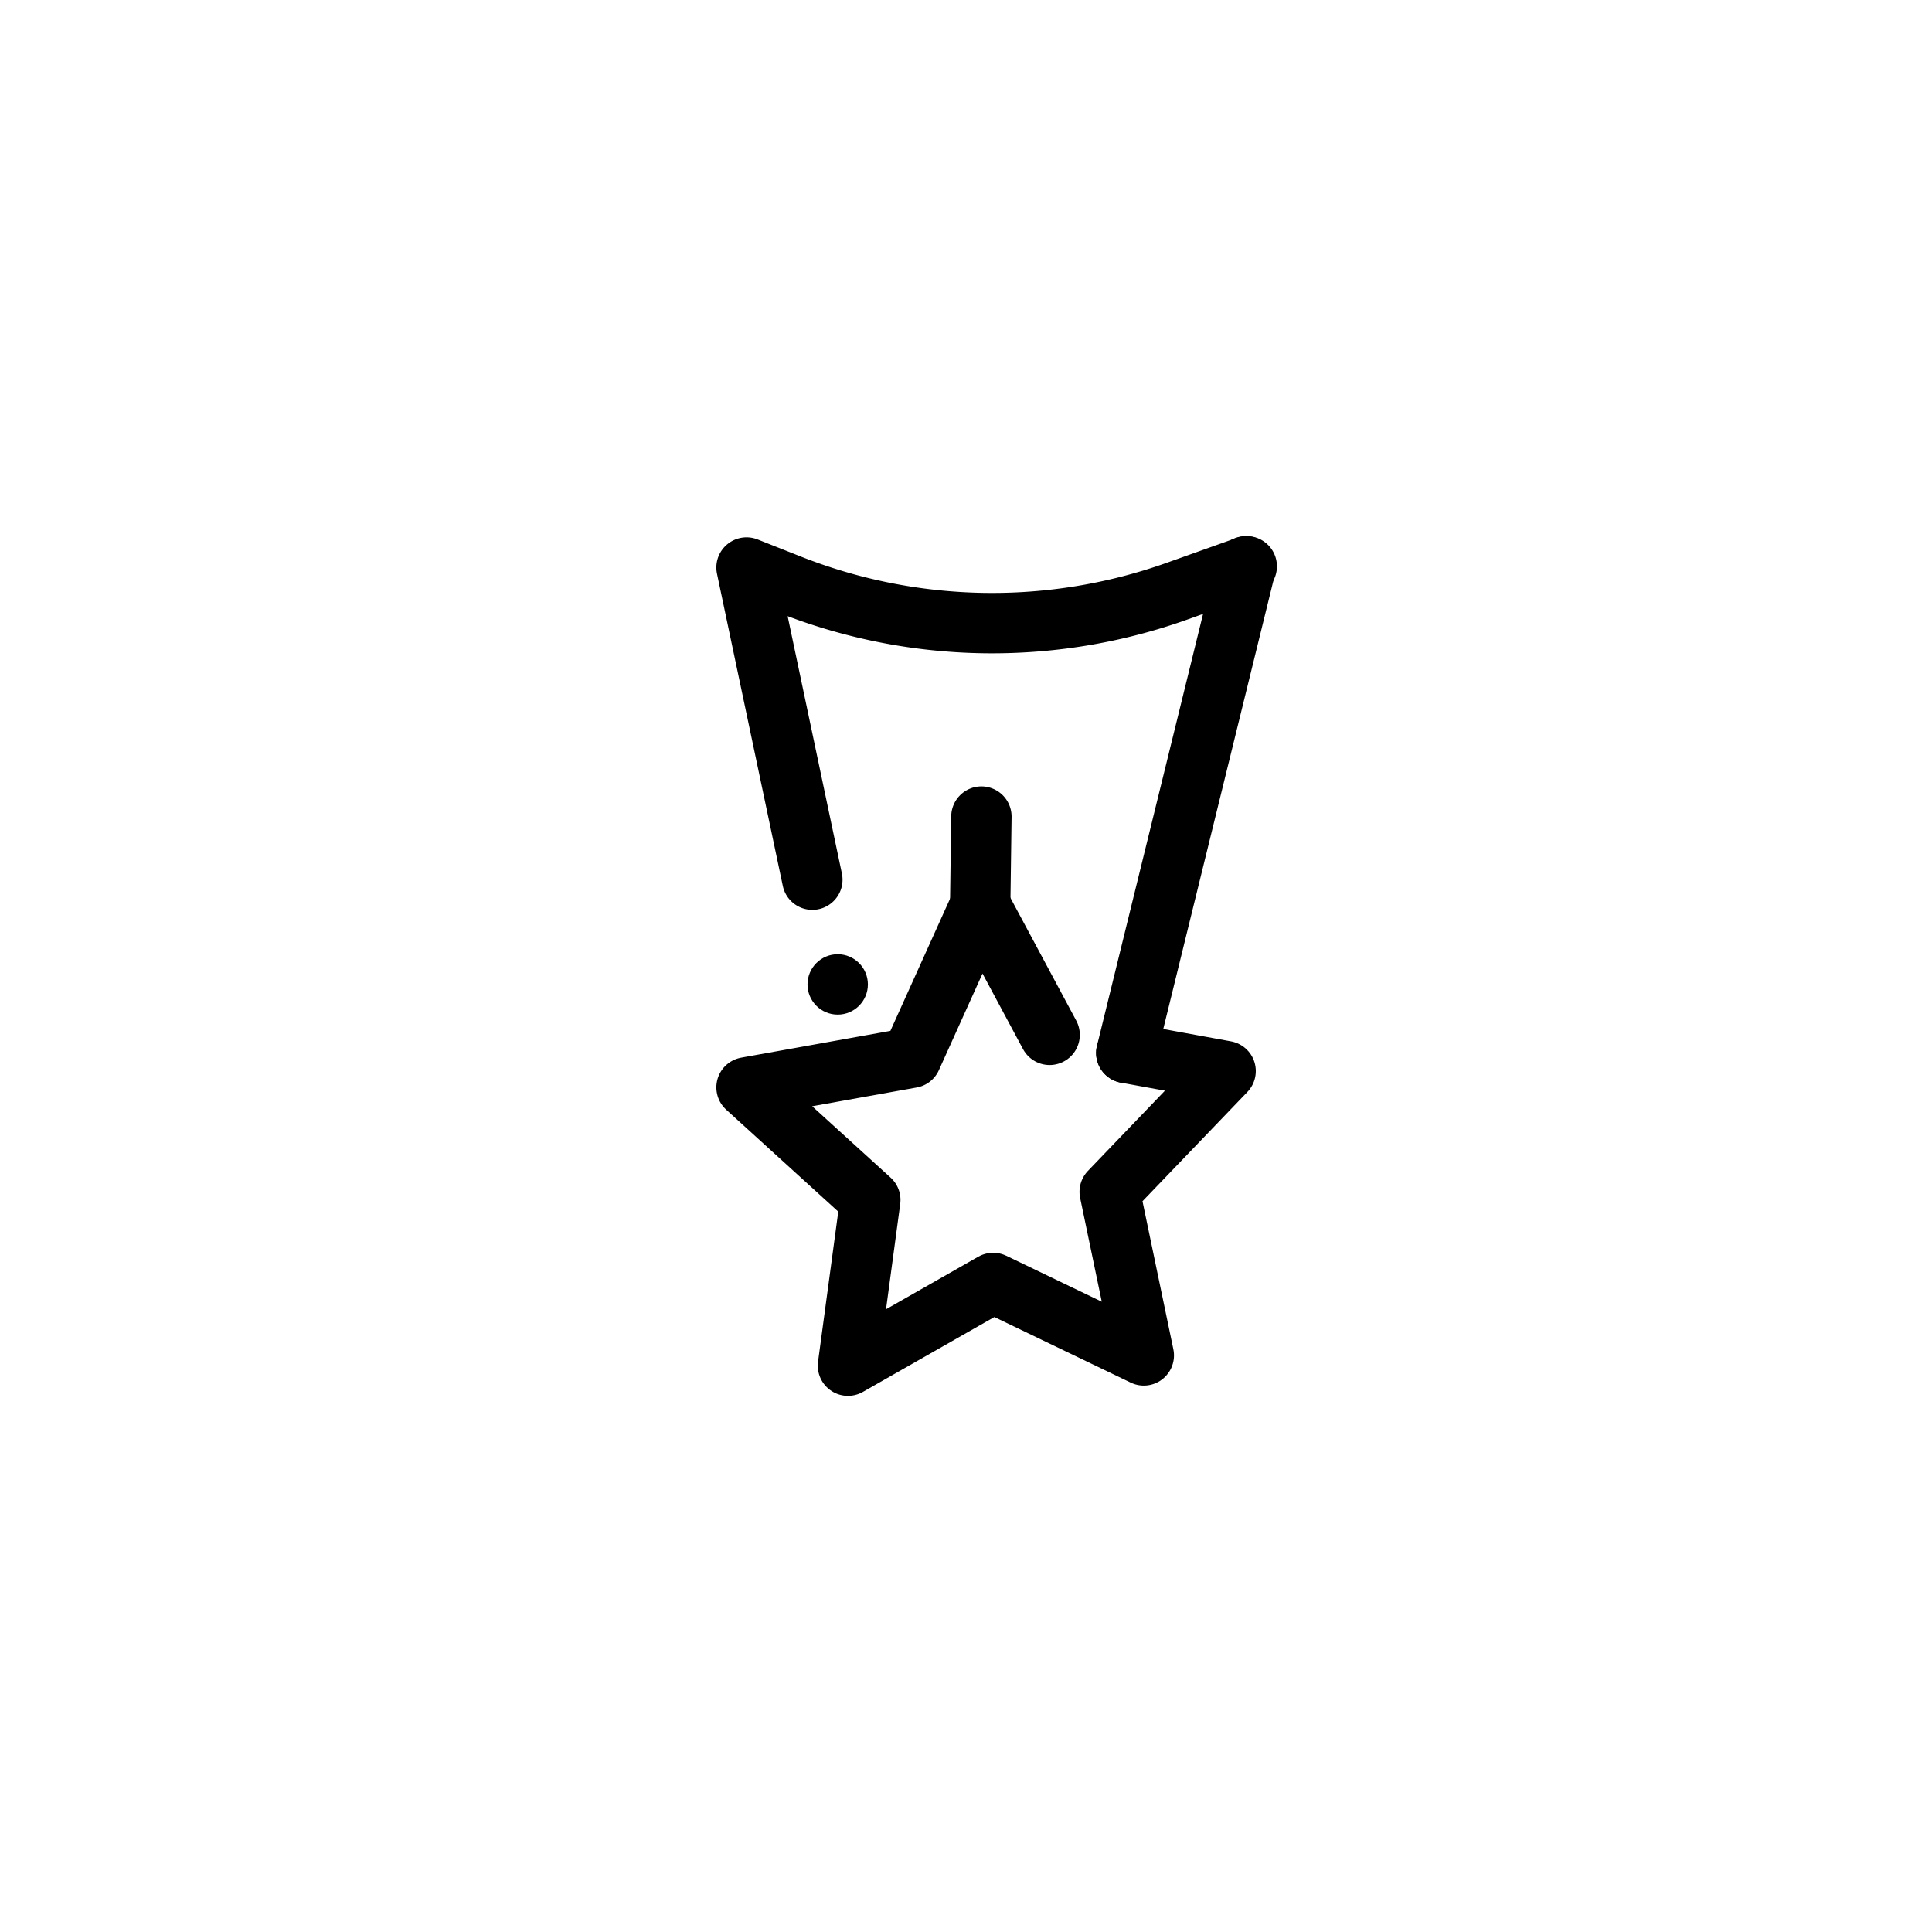
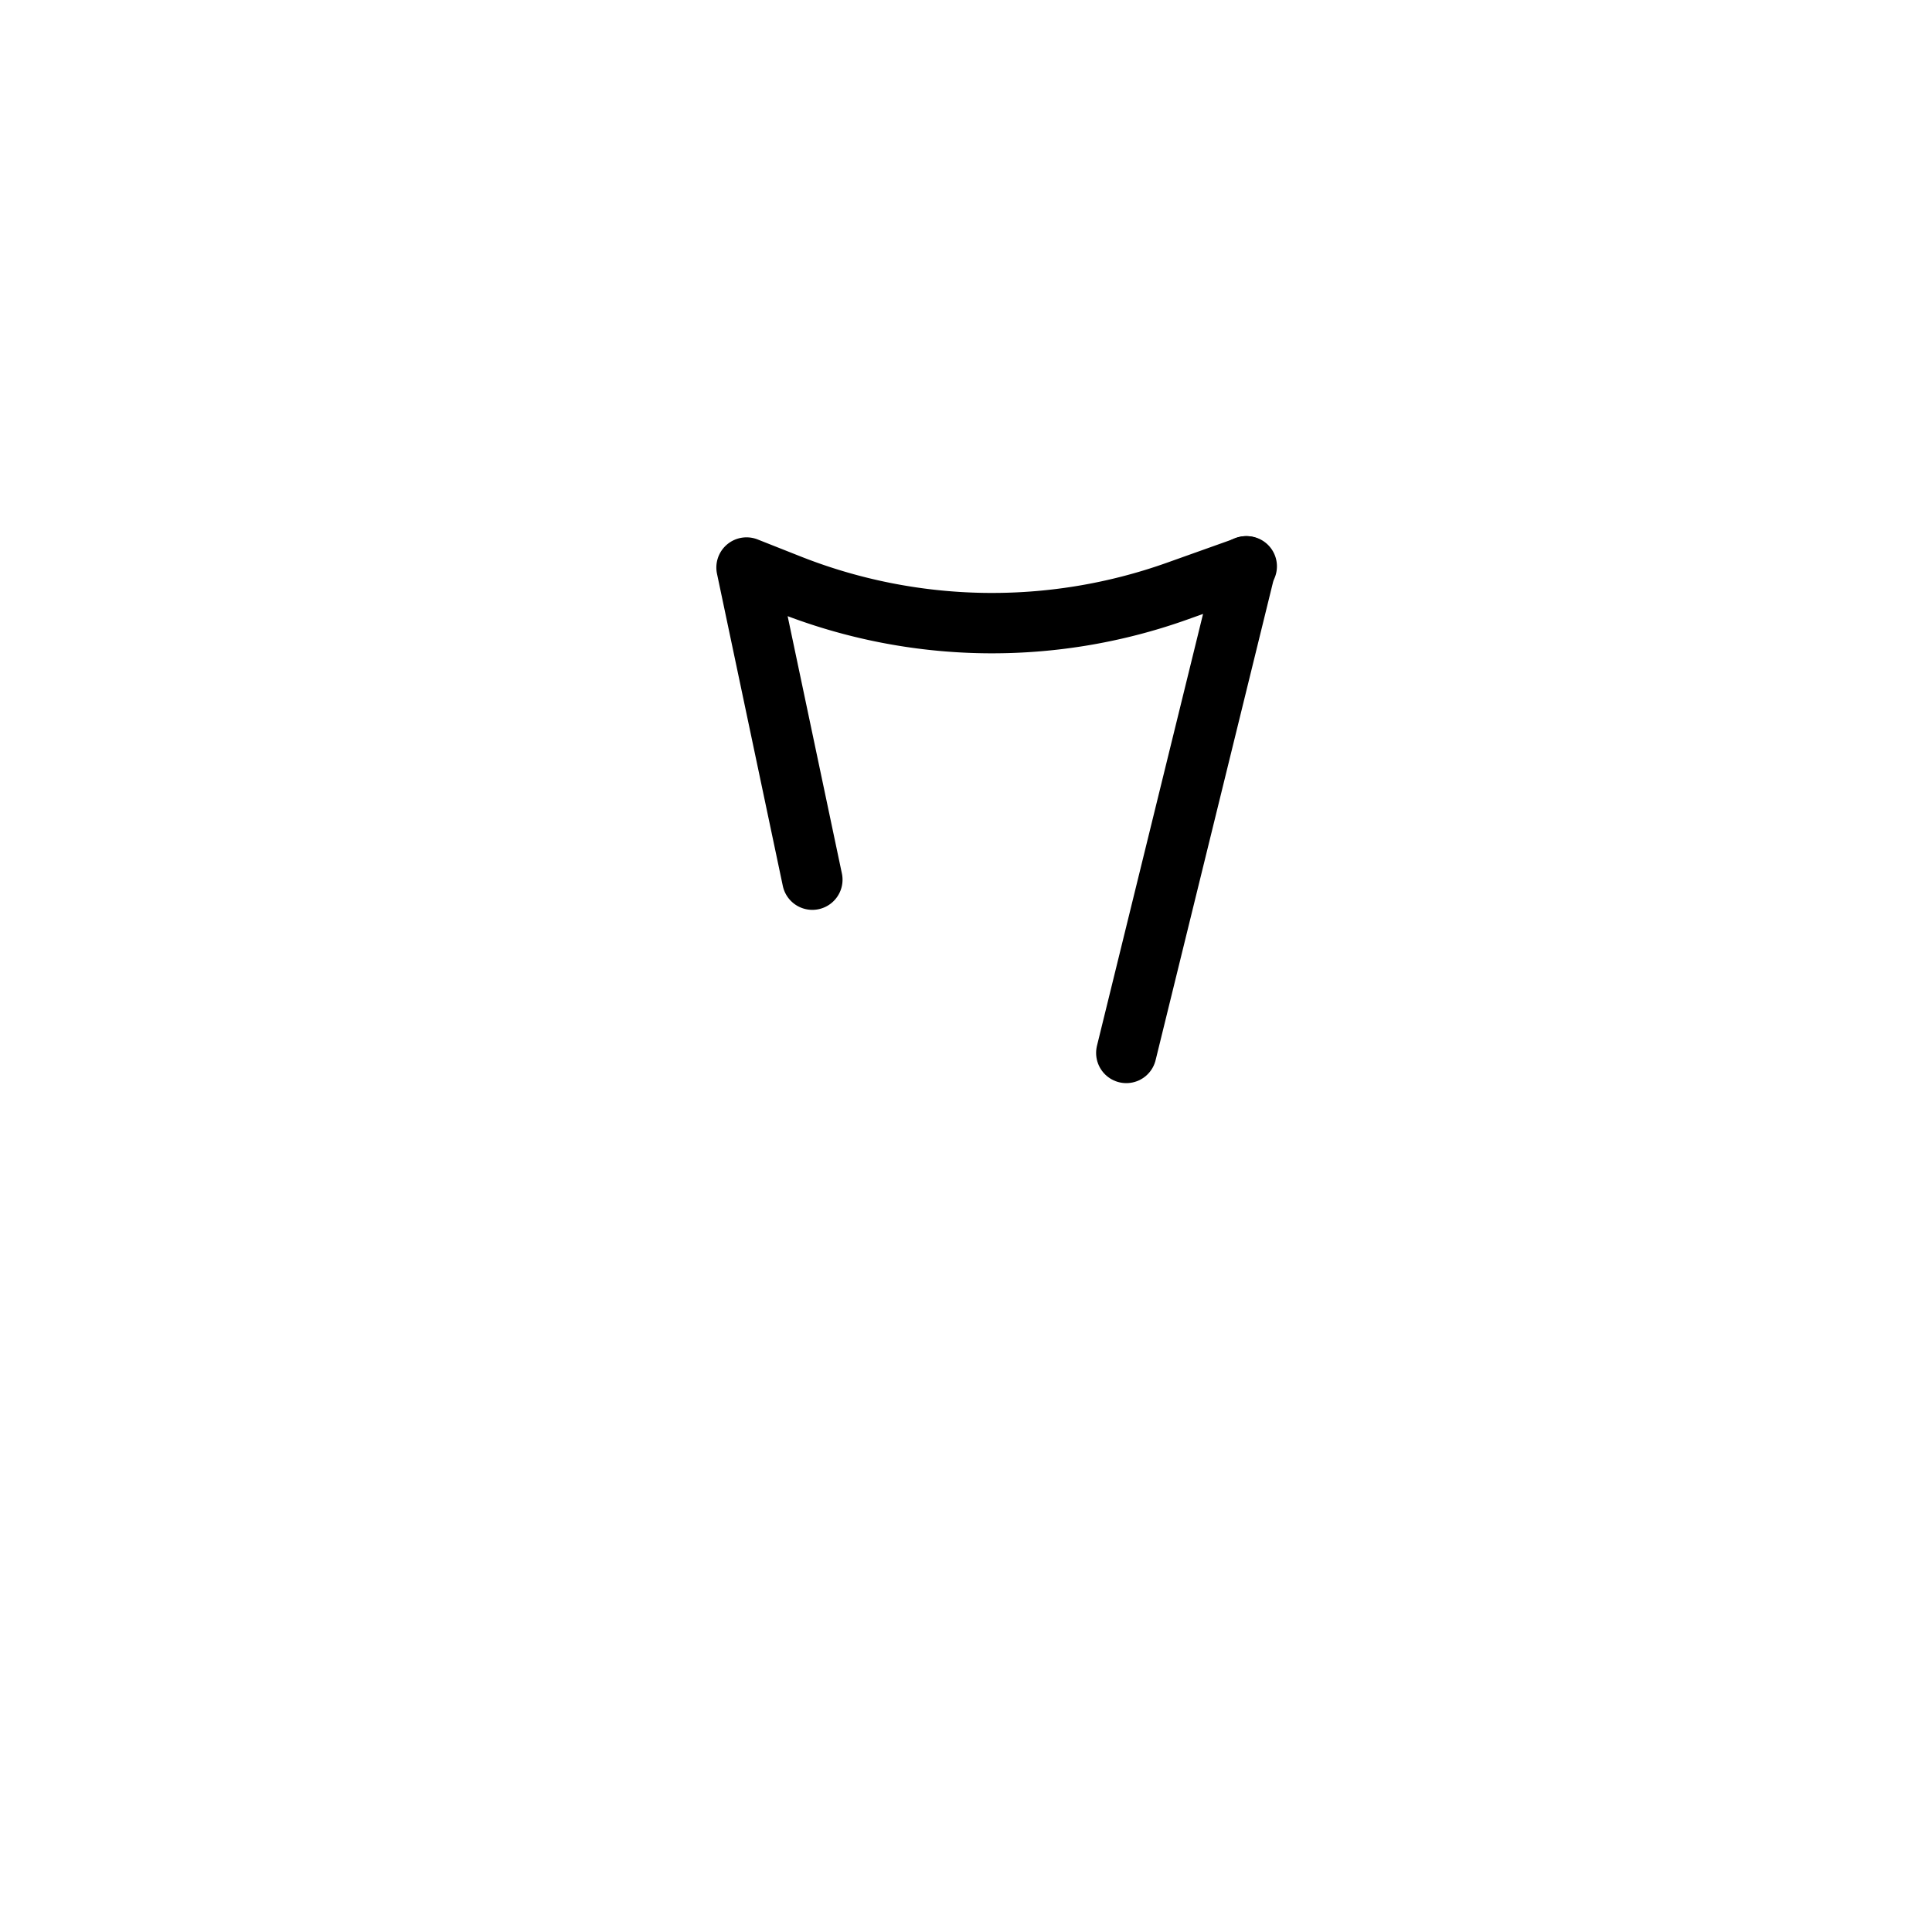
<svg xmlns="http://www.w3.org/2000/svg" width="800px" height="800px" viewBox="0 0 64 64" id="Layer_1" data-name="Layer 1">
  <defs>
    <style>.cls-1{fill:none;stroke:#000000;stroke-linecap:round;stroke-linejoin:round;stroke-width:2px;}</style>
  </defs>
  <title>badge, star, reward, achievement, prize</title>
-   <polyline class="cls-1" points="34.77 34.28 32.47 29.99 30.19 35.04 24.73 36.02 28.83 39.75 28.09 45.24 32.9 42.5 37.89 44.9 36.76 39.48 40.6 35.48 37.31 34.88" />
  <line class="cls-1" x1="41.27" y1="18.76" x2="37.31" y2="34.88" />
  <path class="cls-1" d="M26.91,29.14,24.73,18.8l1.39.55A18.25,18.25,0,0,0,39,19.58l2.3-.82" />
-   <line class="cls-1" x1="32.47" y1="29.99" x2="32.51" y2="27.05" />
-   <circle cx="27.75" cy="32.61" r="1" />
</svg>